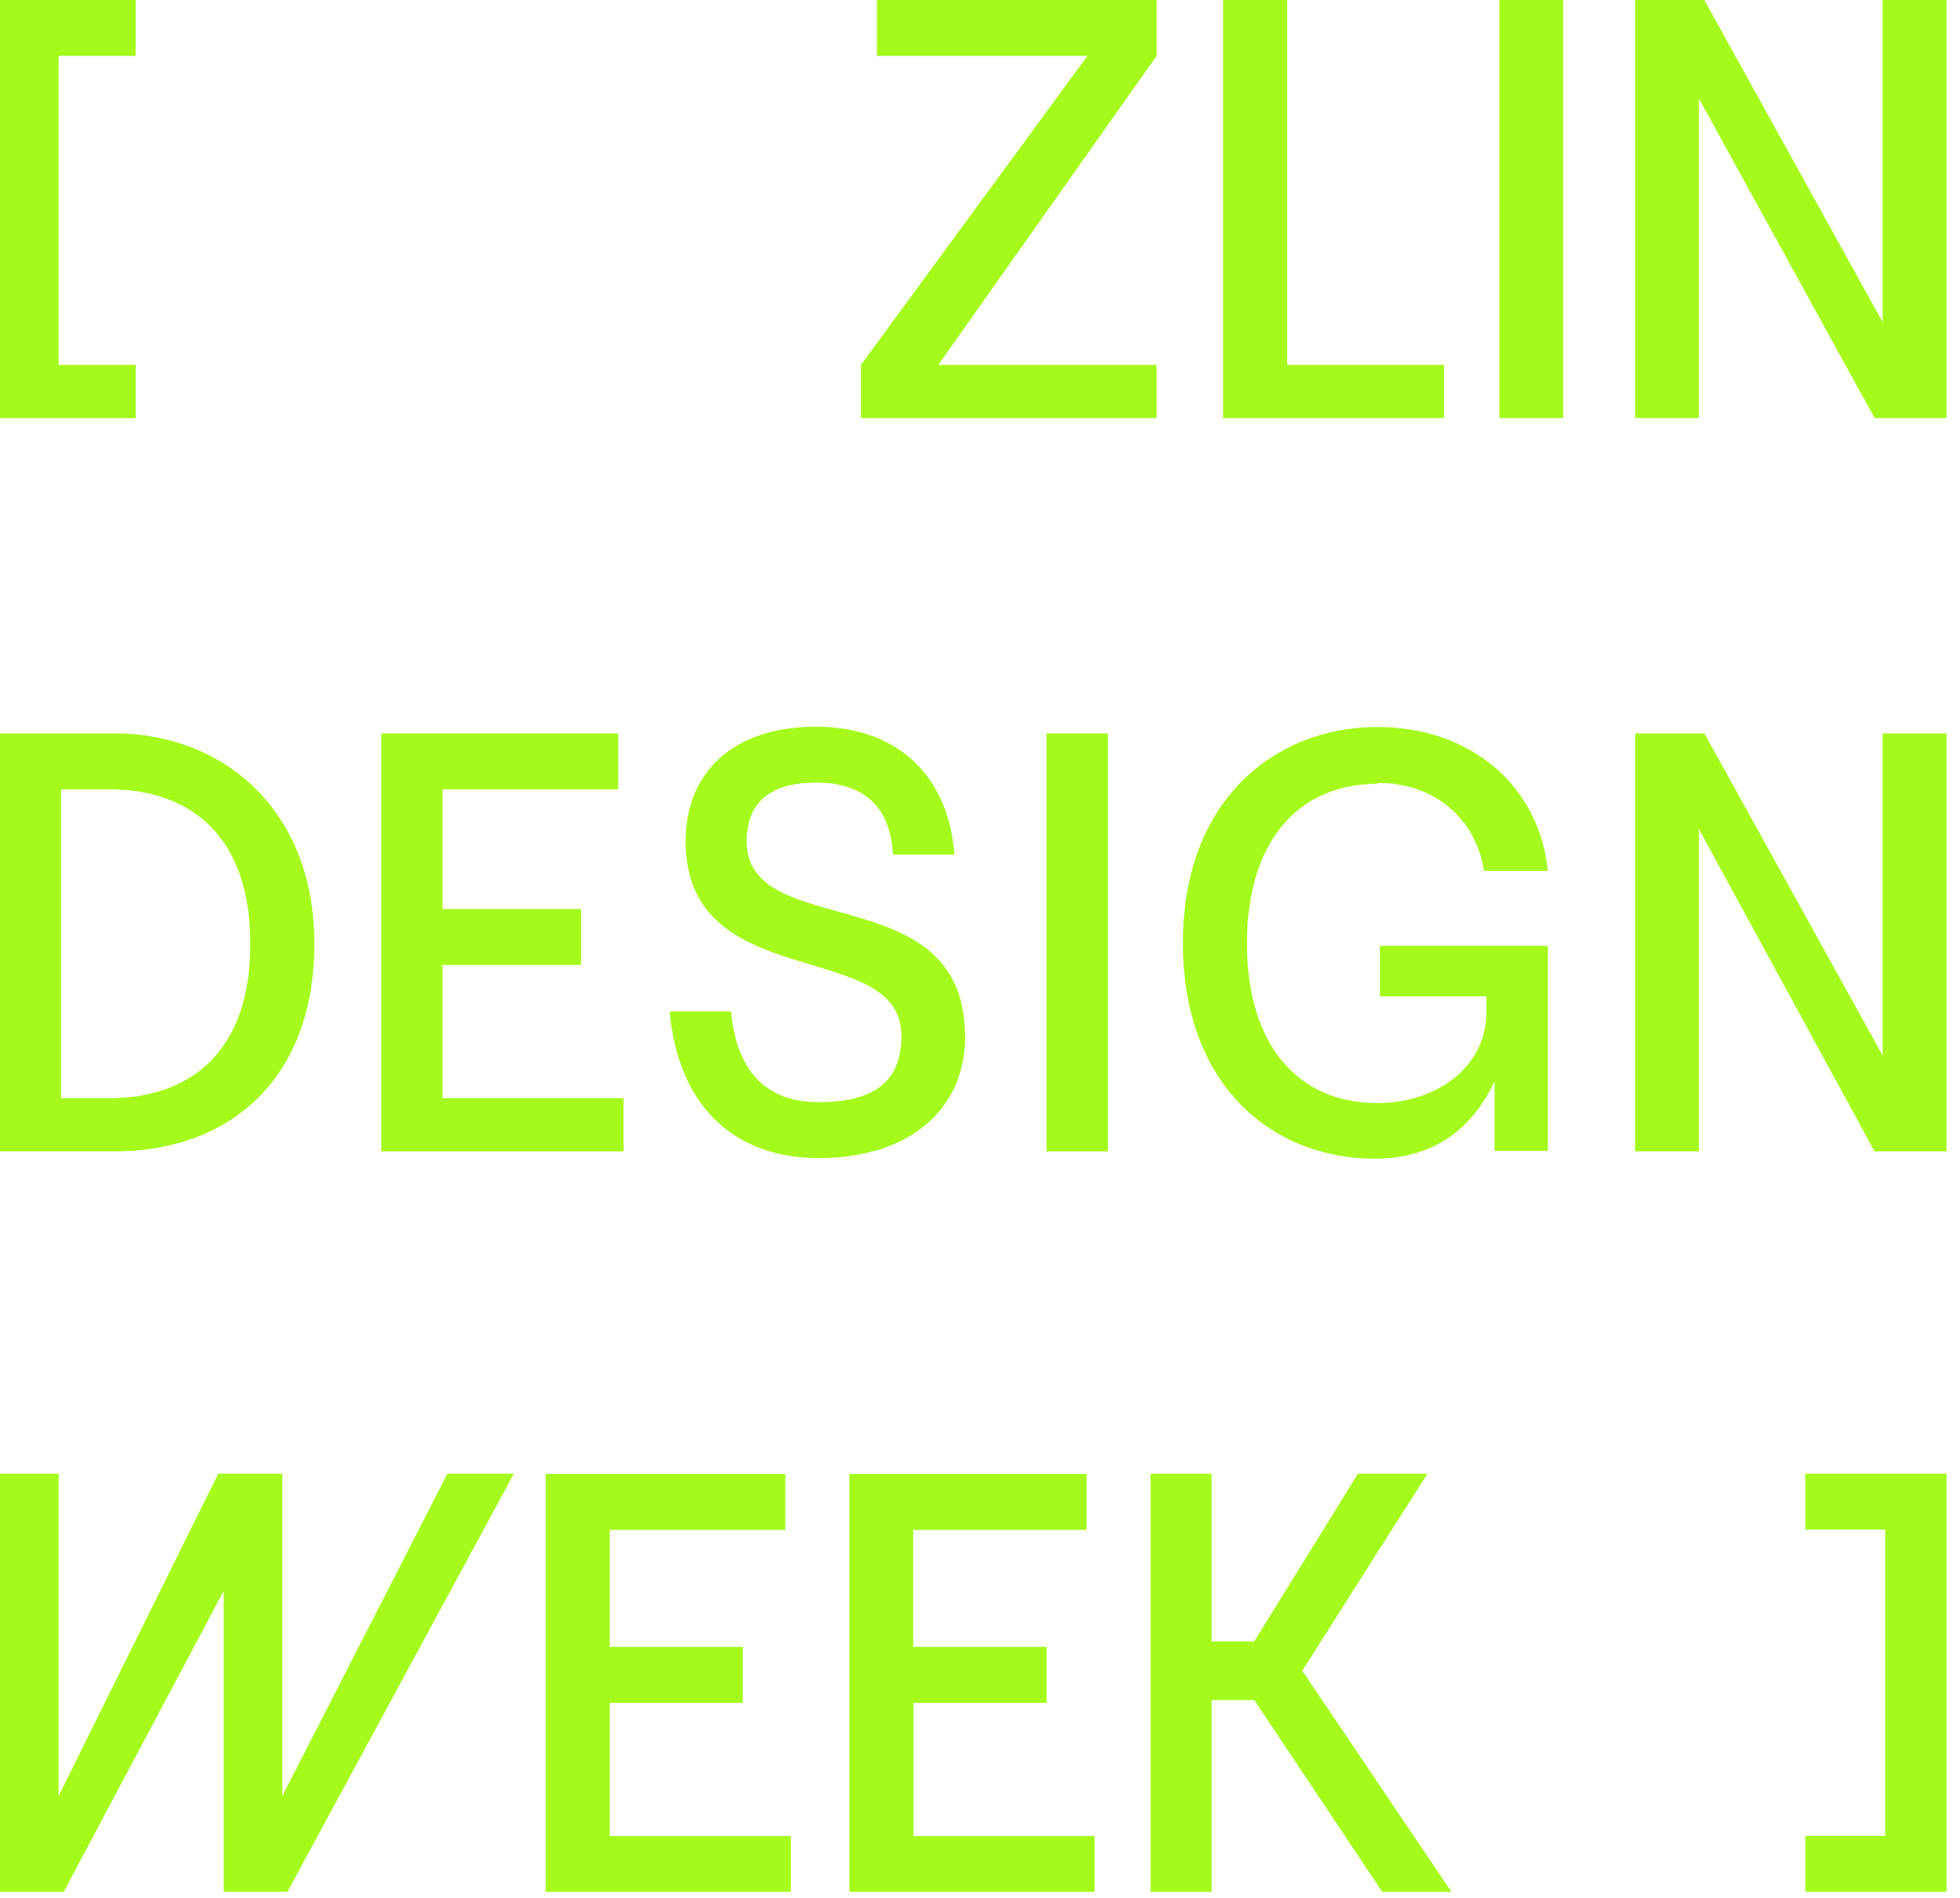
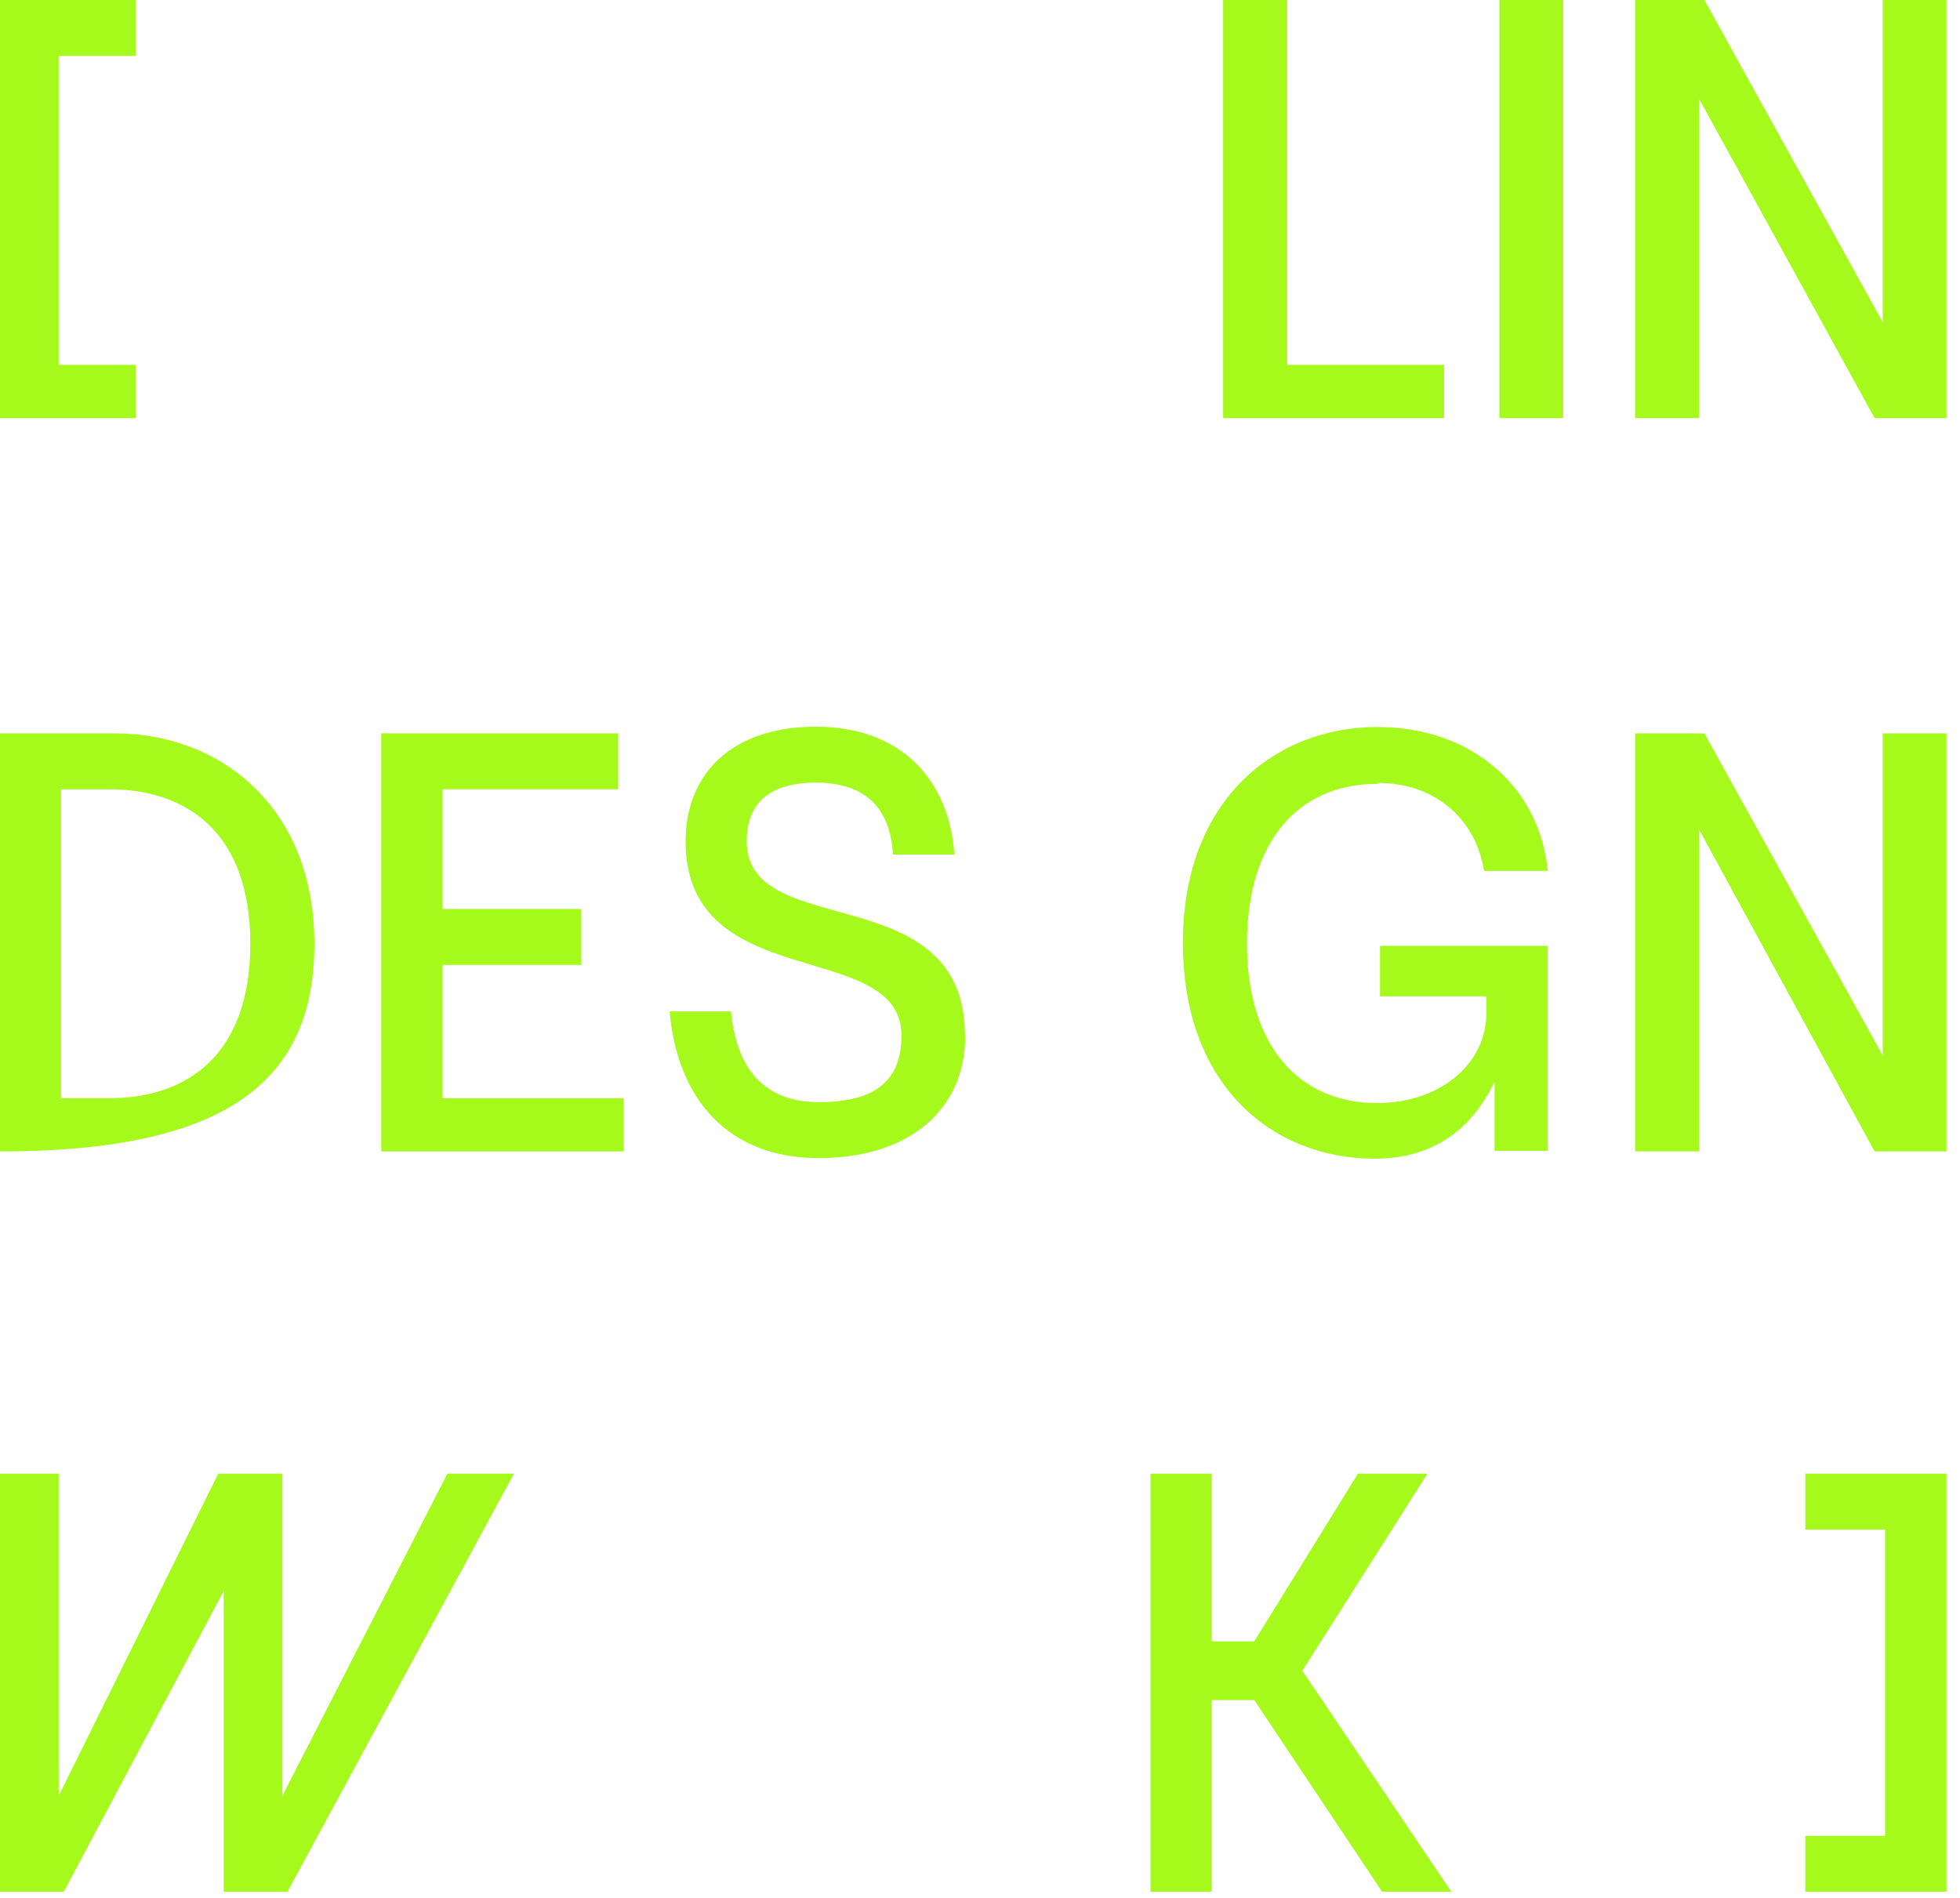
<svg xmlns="http://www.w3.org/2000/svg" width="127" height="123" viewBox="0 0 127 123" fill="none">
  <g clip-path="url(#clip0_1_24)">
    <path d="M89.261 50.732C93.061 50.732 95.647 53.141 96.156 56.432H100.289C99.78 51.085 95.451 47.108 89.242 47.108C82.68 47.108 76.647 51.77 76.647 61.094C76.647 70.418 82.523 75.08 89.065 75.08C93.042 75.08 95.451 73.003 96.842 70.085V74.57H100.289V61.29H89.418V64.561H96.313V65.599C96.313 69.047 93.198 71.475 89.242 71.475C84.07 71.475 80.799 67.675 80.799 61.133C80.799 54.591 84.07 50.791 89.242 50.791L89.261 50.732Z" fill="#A5FA1C" />
    <path d="M92.474 95.49H87.988L81.269 106.361H78.508V95.49H74.551V122.58H78.508V110.161H81.269L89.555 122.58H94.041L84.384 108.261L92.493 95.49H92.474Z" fill="#A5FA1C" />
    <path d="M116.978 99.114H122.149V118.956H116.978V122.58H126.125V95.49H116.978V99.114Z" fill="#A5FA1C" />
    <path d="M8.795 23.642H3.8V3.624H8.795V0H0V27.09H8.795V23.642Z" fill="#A5FA1C" />
    <path d="M18.295 116.371V95.49H14.142L3.8 116.371V95.49H0V122.58H4.133L14.495 103.09V122.58H18.628L33.299 95.49H28.99L18.295 116.371Z" fill="#A5FA1C" />
-     <path d="M59.175 110.338H67.813V106.714H59.175V99.133H70.398V95.51H55.041V122.6H70.927V118.976H59.194V110.357L59.175 110.338Z" fill="#A5FA1C" />
-     <path d="M39.508 110.338H48.127V106.714H39.508V99.133H50.889V95.51H35.356V122.6H51.242V118.976H39.508V110.357V110.338Z" fill="#A5FA1C" />
    <path d="M121.992 68.4L110.436 47.52H105.95V74.61H110.083V53.729L121.464 74.61H126.125V47.52H121.992V68.4Z" fill="#A5FA1C" />
-     <path d="M71.789 47.52H67.813V74.61H71.789V47.52Z" fill="#A5FA1C" />
    <path d="M62.524 67.108C62.524 56.765 48.382 61.075 48.382 54.513C48.382 52.28 49.596 50.713 52.867 50.713C56.315 50.713 57.706 52.613 57.862 55.374H61.839C61.505 50.536 58.391 47.089 52.867 47.089C47.344 47.089 44.425 50.203 44.425 54.513C44.425 64.522 58.411 60.722 58.411 67.108C58.411 70.046 56.687 71.417 53.063 71.417C49.439 71.417 47.716 69.184 47.363 65.54H43.387C43.896 71.24 47.187 75.041 53.044 75.041C58.9 75.041 62.544 71.926 62.544 67.108H62.524Z" fill="#A5FA1C" />
    <path d="M40.41 71.162H28.676V62.524H37.648V58.901H28.676V51.144H40.057V47.52H24.7V74.61H40.41V71.162Z" fill="#A5FA1C" />
-     <path d="M7.424 47.52H0V74.61H7.424C14.848 74.61 20.371 69.948 20.371 61.153C20.371 52.358 14.338 47.52 7.424 47.52ZM7.071 71.162H3.957V51.144H7.071C12.066 51.144 16.219 53.906 16.219 61.153C16.219 68.4 12.086 71.162 7.071 71.162Z" fill="#A5FA1C" />
+     <path d="M7.424 47.52H0V74.61C14.848 74.61 20.371 69.948 20.371 61.153C20.371 52.358 14.338 47.52 7.424 47.52ZM7.071 71.162H3.957V51.144H7.071C12.066 51.144 16.219 53.906 16.219 61.153C16.219 68.4 12.086 71.162 7.071 71.162Z" fill="#A5FA1C" />
    <path d="M121.992 0V20.881L110.436 0H105.95V27.09H110.083V6.386L121.464 27.09H126.125V0H121.992Z" fill="#A5FA1C" />
    <path d="M101.288 0H97.155V27.09H101.288V0Z" fill="#A5FA1C" />
    <path d="M93.59 23.642H83.405V0H79.252V27.09H93.571V23.642H93.59Z" fill="#A5FA1C" />
-     <path d="M56.824 3.624H70.457L55.786 23.642V27.09H74.943V23.642H60.8L74.943 3.624V0H56.824V3.624Z" fill="#A5FA1C" />
  </g>
  <defs>
    <clipPath id="clip0_1_24">
      <rect width="126.125" height="122.58" fill="white" />
    </clipPath>
  </defs>
</svg>